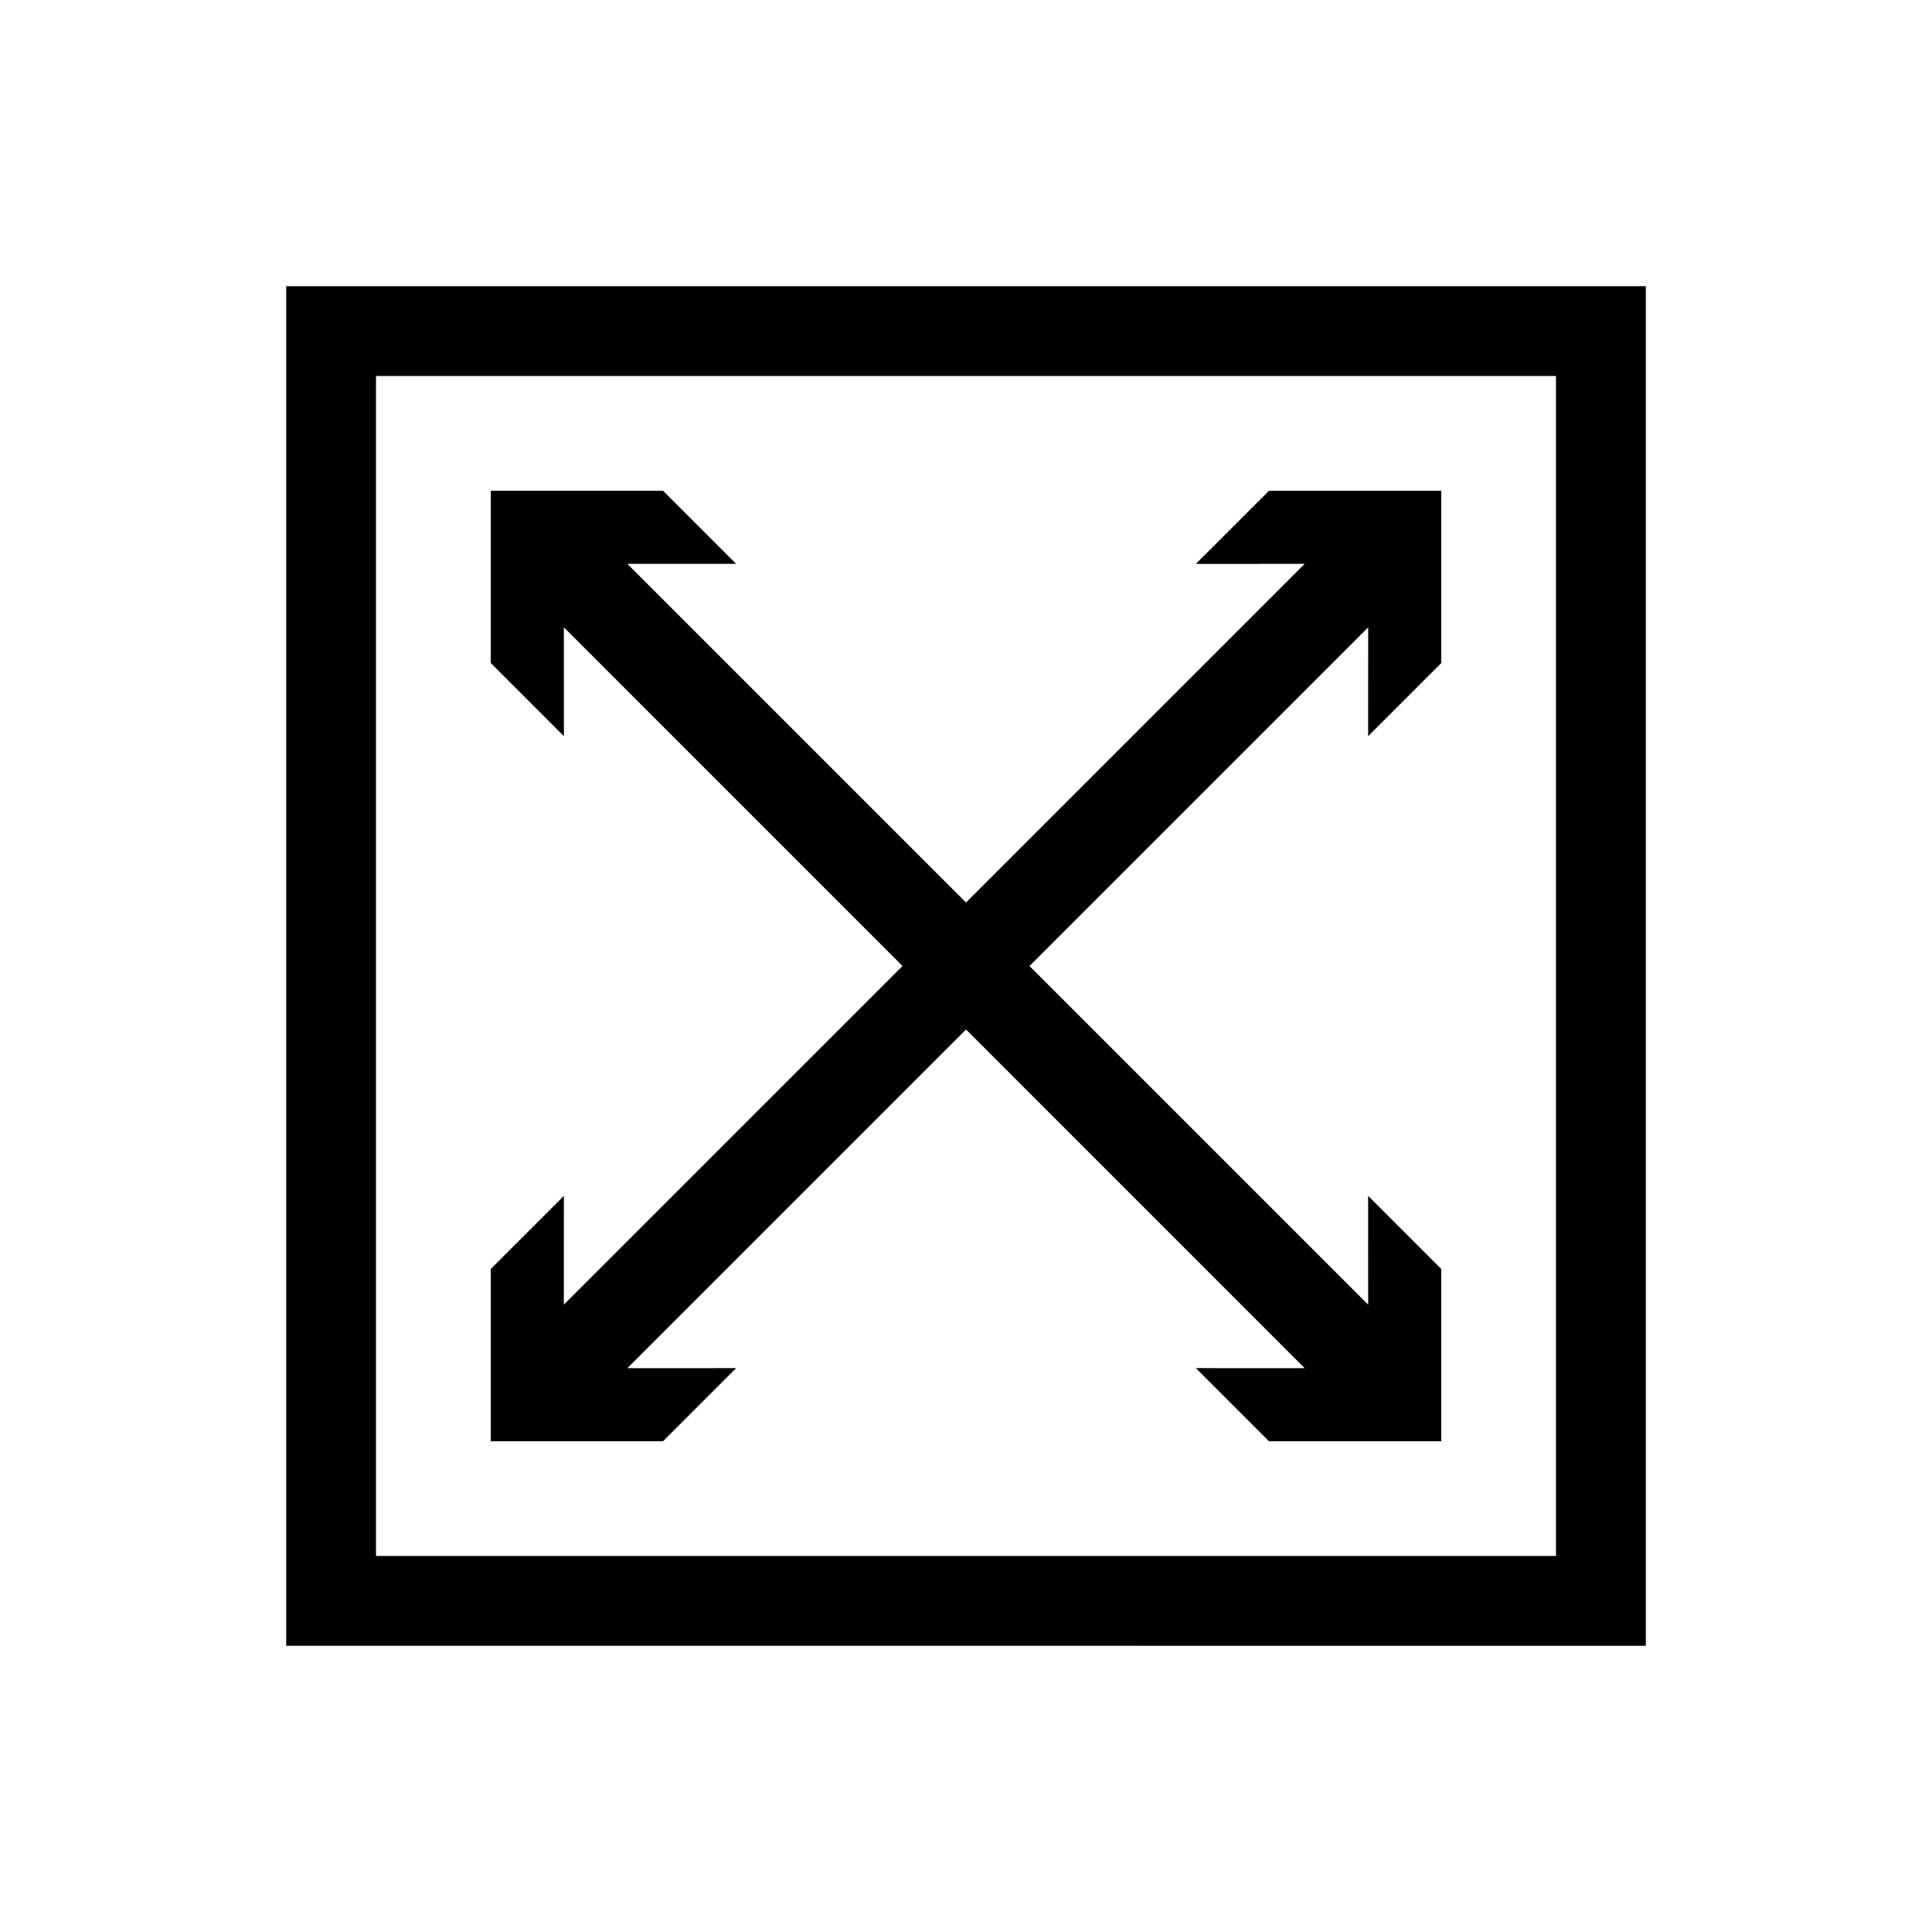
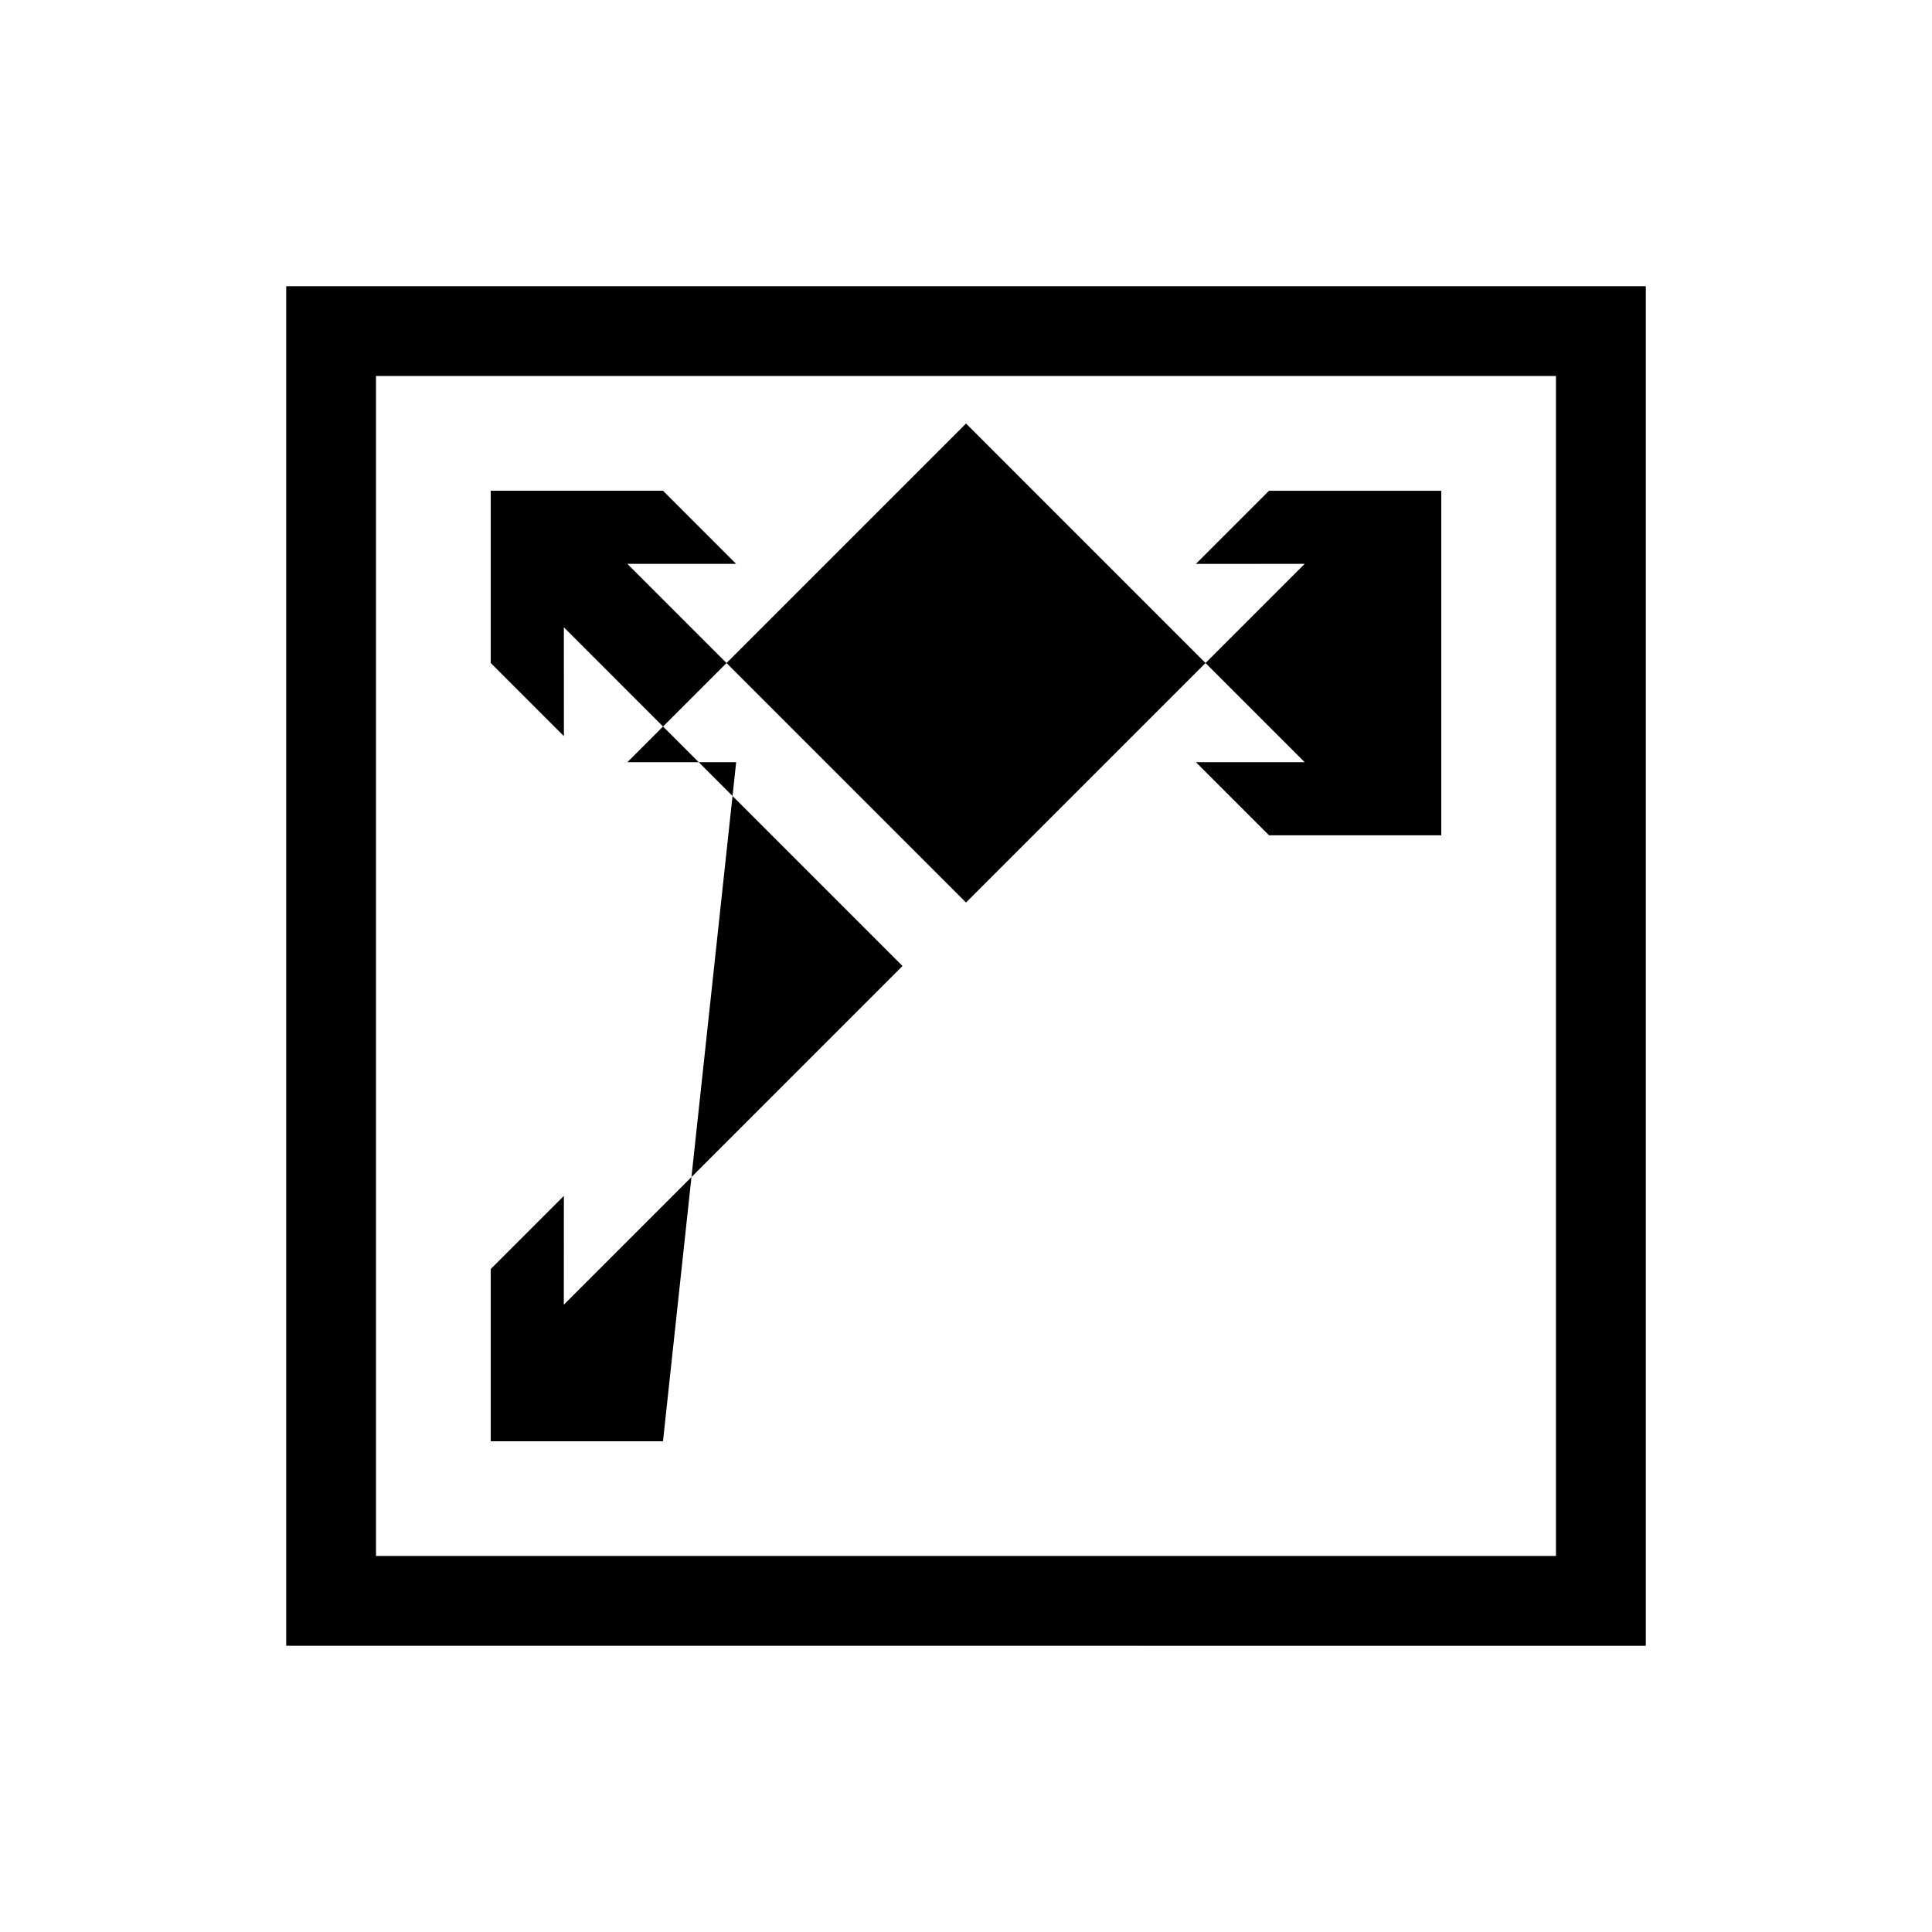
<svg xmlns="http://www.w3.org/2000/svg" fill="#000000" width="800px" height="800px" version="1.1" viewBox="144 144 512 512">
-   <path d="m319.7 525.95h-45.648v-45.652l19.379-19.379-0.012 28.836 89.758-89.754-89.75-89.754 0.012 28.836-19.387-19.387v-45.648h45.652l19.379 19.379-28.836-0.012 89.758 89.758 89.75-89.75-28.836 0.012 19.379-19.379h45.652v45.652l-19.379 19.379 0.012-28.836-89.754 89.75 89.75 89.75-0.012-28.836 19.379 19.379v45.652h-45.652l-19.379-19.379 28.836 0.012-89.746-89.754-89.754 89.754 28.836-0.012zm260.46-306.11v360.31l-360.31-0.004v-360.3zm-23.805 23.801h-312.71v312.7h312.7v-312.7z" />
+   <path d="m319.7 525.95h-45.648v-45.652l19.379-19.379-0.012 28.836 89.758-89.754-89.75-89.754 0.012 28.836-19.387-19.387v-45.648h45.652l19.379 19.379-28.836-0.012 89.758 89.758 89.75-89.75-28.836 0.012 19.379-19.379h45.652v45.652v45.652h-45.652l-19.379-19.379 28.836 0.012-89.746-89.754-89.754 89.754 28.836-0.012zm260.46-306.11v360.31l-360.31-0.004v-360.3zm-23.805 23.801h-312.71v312.7h312.7v-312.7z" />
</svg>